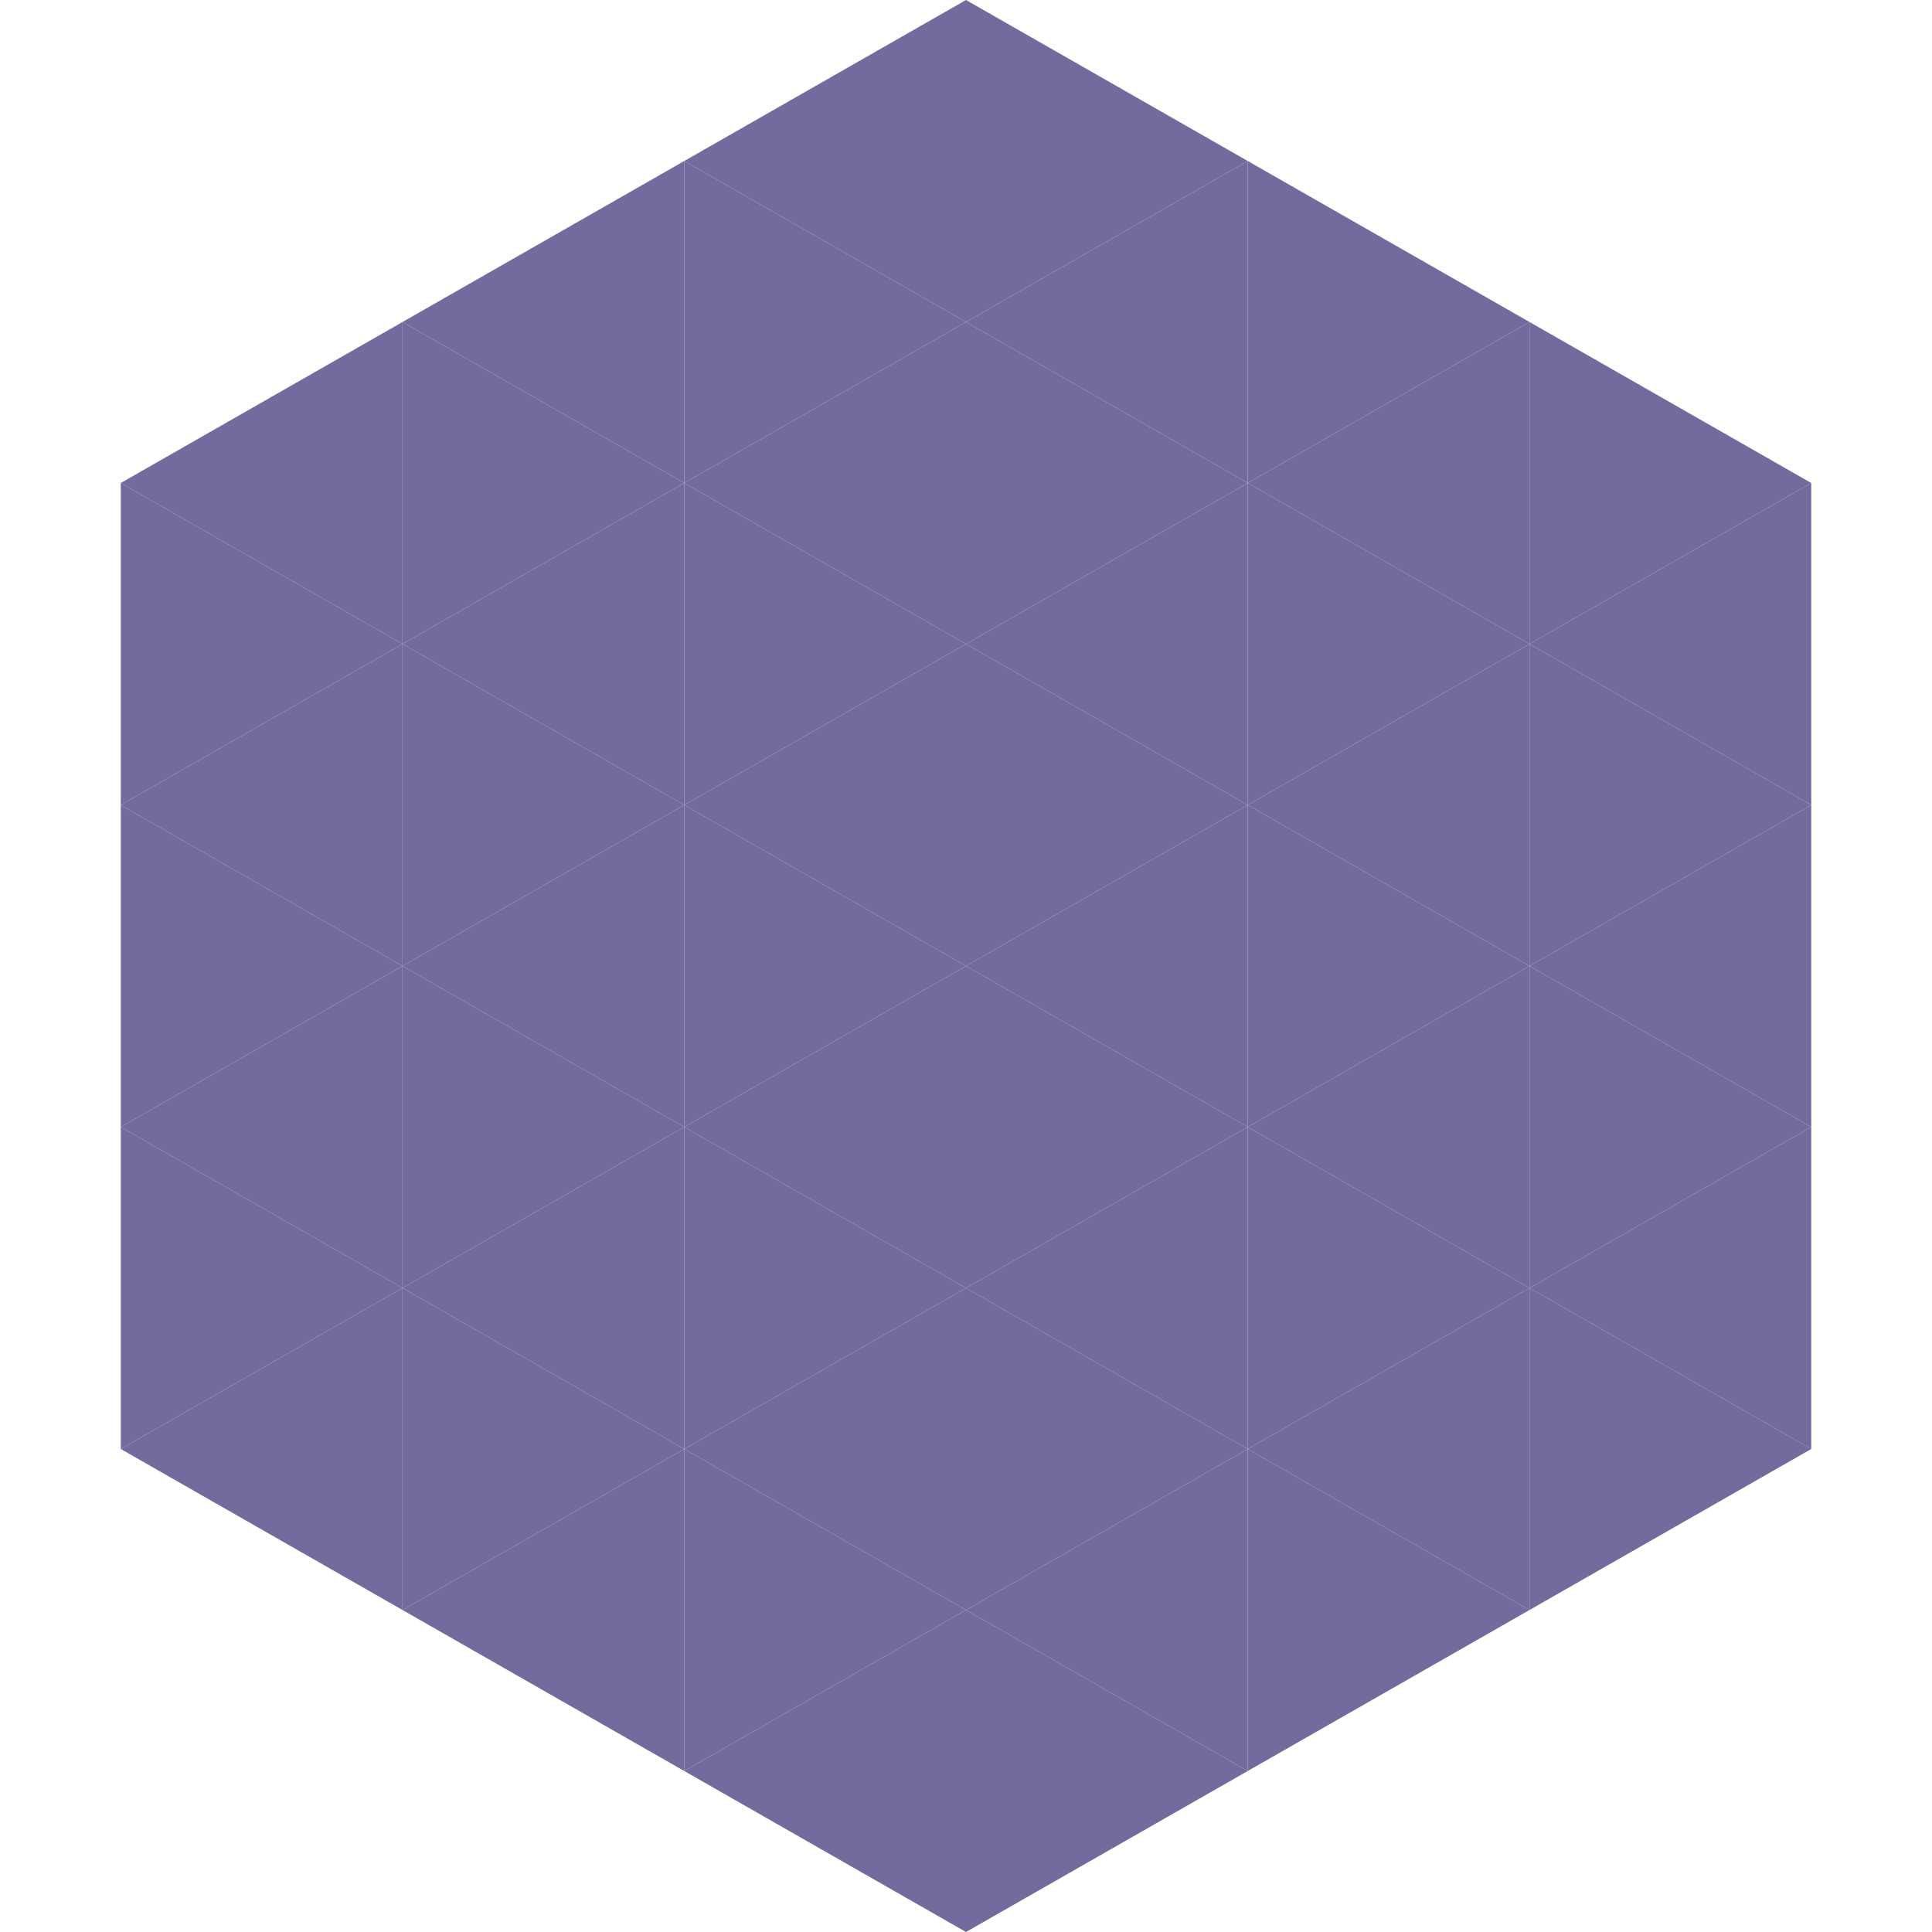
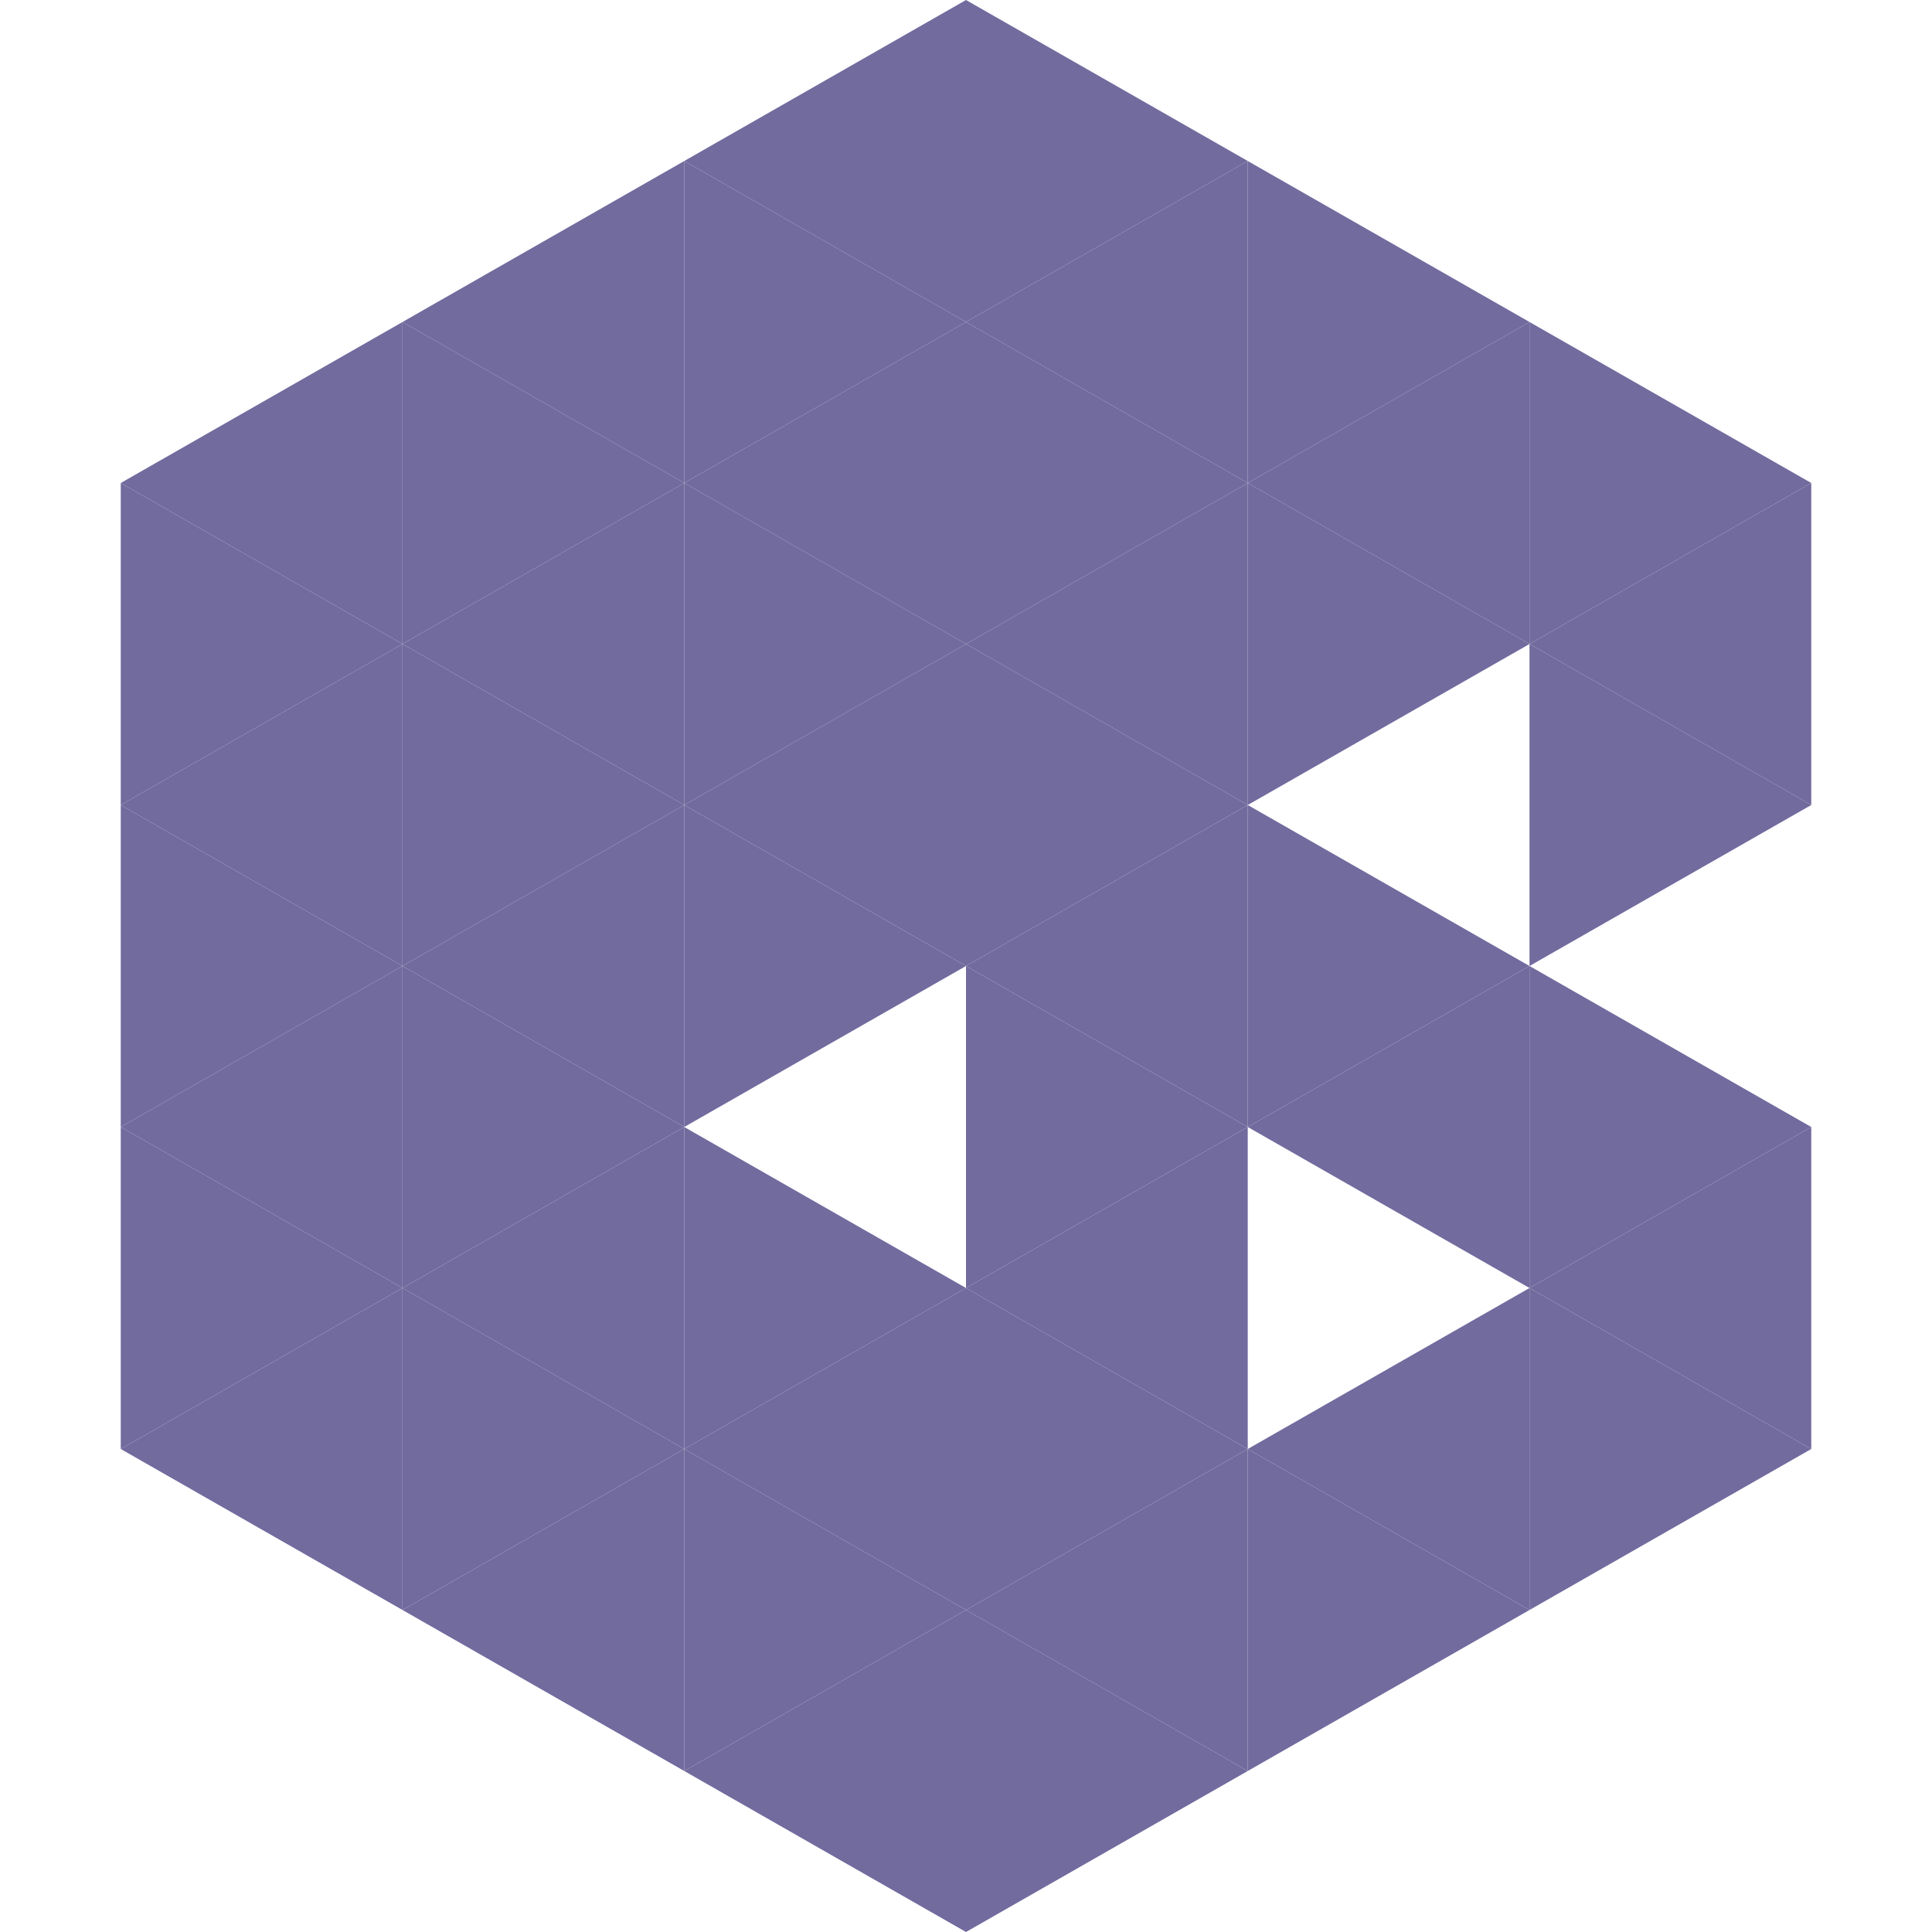
<svg xmlns="http://www.w3.org/2000/svg" width="240" height="240">
  <polygon points="50,40 15,60 50,80" style="fill:rgb(114,107,158)" />
  <polygon points="190,40 225,60 190,80" style="fill:rgb(114,107,158)" />
  <polygon points="15,60 50,80 15,100" style="fill:rgb(114,107,158)" />
  <polygon points="225,60 190,80 225,100" style="fill:rgb(114,107,158)" />
  <polygon points="50,80 15,100 50,120" style="fill:rgb(114,107,158)" />
  <polygon points="190,80 225,100 190,120" style="fill:rgb(114,107,158)" />
  <polygon points="15,100 50,120 15,140" style="fill:rgb(114,107,158)" />
-   <polygon points="225,100 190,120 225,140" style="fill:rgb(114,107,158)" />
  <polygon points="50,120 15,140 50,160" style="fill:rgb(114,107,158)" />
  <polygon points="190,120 225,140 190,160" style="fill:rgb(114,107,158)" />
  <polygon points="15,140 50,160 15,180" style="fill:rgb(114,107,158)" />
  <polygon points="225,140 190,160 225,180" style="fill:rgb(114,107,158)" />
  <polygon points="50,160 15,180 50,200" style="fill:rgb(114,107,158)" />
  <polygon points="190,160 225,180 190,200" style="fill:rgb(114,107,158)" />
  <polygon points="15,180 50,200 15,220" style="fill:rgb(255,255,255); fill-opacity:0" />
  <polygon points="225,180 190,200 225,220" style="fill:rgb(255,255,255); fill-opacity:0" />
  <polygon points="50,0 85,20 50,40" style="fill:rgb(255,255,255); fill-opacity:0" />
  <polygon points="190,0 155,20 190,40" style="fill:rgb(255,255,255); fill-opacity:0" />
  <polygon points="85,20 50,40 85,60" style="fill:rgb(114,107,158)" />
  <polygon points="155,20 190,40 155,60" style="fill:rgb(114,107,158)" />
  <polygon points="50,40 85,60 50,80" style="fill:rgb(114,107,158)" />
  <polygon points="190,40 155,60 190,80" style="fill:rgb(114,107,158)" />
  <polygon points="85,60 50,80 85,100" style="fill:rgb(114,107,158)" />
  <polygon points="155,60 190,80 155,100" style="fill:rgb(114,107,158)" />
  <polygon points="50,80 85,100 50,120" style="fill:rgb(114,107,158)" />
-   <polygon points="190,80 155,100 190,120" style="fill:rgb(114,107,158)" />
  <polygon points="85,100 50,120 85,140" style="fill:rgb(114,107,158)" />
  <polygon points="155,100 190,120 155,140" style="fill:rgb(114,107,158)" />
  <polygon points="50,120 85,140 50,160" style="fill:rgb(114,107,158)" />
  <polygon points="190,120 155,140 190,160" style="fill:rgb(114,107,158)" />
  <polygon points="85,140 50,160 85,180" style="fill:rgb(114,107,158)" />
-   <polygon points="155,140 190,160 155,180" style="fill:rgb(114,107,158)" />
  <polygon points="50,160 85,180 50,200" style="fill:rgb(114,107,158)" />
  <polygon points="190,160 155,180 190,200" style="fill:rgb(114,107,158)" />
  <polygon points="85,180 50,200 85,220" style="fill:rgb(114,107,158)" />
  <polygon points="155,180 190,200 155,220" style="fill:rgb(114,107,158)" />
  <polygon points="120,0 85,20 120,40" style="fill:rgb(114,107,158)" />
  <polygon points="120,0 155,20 120,40" style="fill:rgb(114,107,158)" />
  <polygon points="85,20 120,40 85,60" style="fill:rgb(114,107,158)" />
  <polygon points="155,20 120,40 155,60" style="fill:rgb(114,107,158)" />
  <polygon points="120,40 85,60 120,80" style="fill:rgb(114,107,158)" />
  <polygon points="120,40 155,60 120,80" style="fill:rgb(114,107,158)" />
  <polygon points="85,60 120,80 85,100" style="fill:rgb(114,107,158)" />
  <polygon points="155,60 120,80 155,100" style="fill:rgb(114,107,158)" />
  <polygon points="120,80 85,100 120,120" style="fill:rgb(114,107,158)" />
  <polygon points="120,80 155,100 120,120" style="fill:rgb(114,107,158)" />
  <polygon points="85,100 120,120 85,140" style="fill:rgb(114,107,158)" />
  <polygon points="155,100 120,120 155,140" style="fill:rgb(114,107,158)" />
-   <polygon points="120,120 85,140 120,160" style="fill:rgb(114,107,158)" />
  <polygon points="120,120 155,140 120,160" style="fill:rgb(114,107,158)" />
  <polygon points="85,140 120,160 85,180" style="fill:rgb(114,107,158)" />
  <polygon points="155,140 120,160 155,180" style="fill:rgb(114,107,158)" />
  <polygon points="120,160 85,180 120,200" style="fill:rgb(114,107,158)" />
  <polygon points="120,160 155,180 120,200" style="fill:rgb(114,107,158)" />
  <polygon points="85,180 120,200 85,220" style="fill:rgb(114,107,158)" />
  <polygon points="155,180 120,200 155,220" style="fill:rgb(114,107,158)" />
  <polygon points="120,200 85,220 120,240" style="fill:rgb(114,107,158)" />
  <polygon points="120,200 155,220 120,240" style="fill:rgb(114,107,158)" />
  <polygon points="85,220 120,240 85,260" style="fill:rgb(255,255,255); fill-opacity:0" />
  <polygon points="155,220 120,240 155,260" style="fill:rgb(255,255,255); fill-opacity:0" />
</svg>